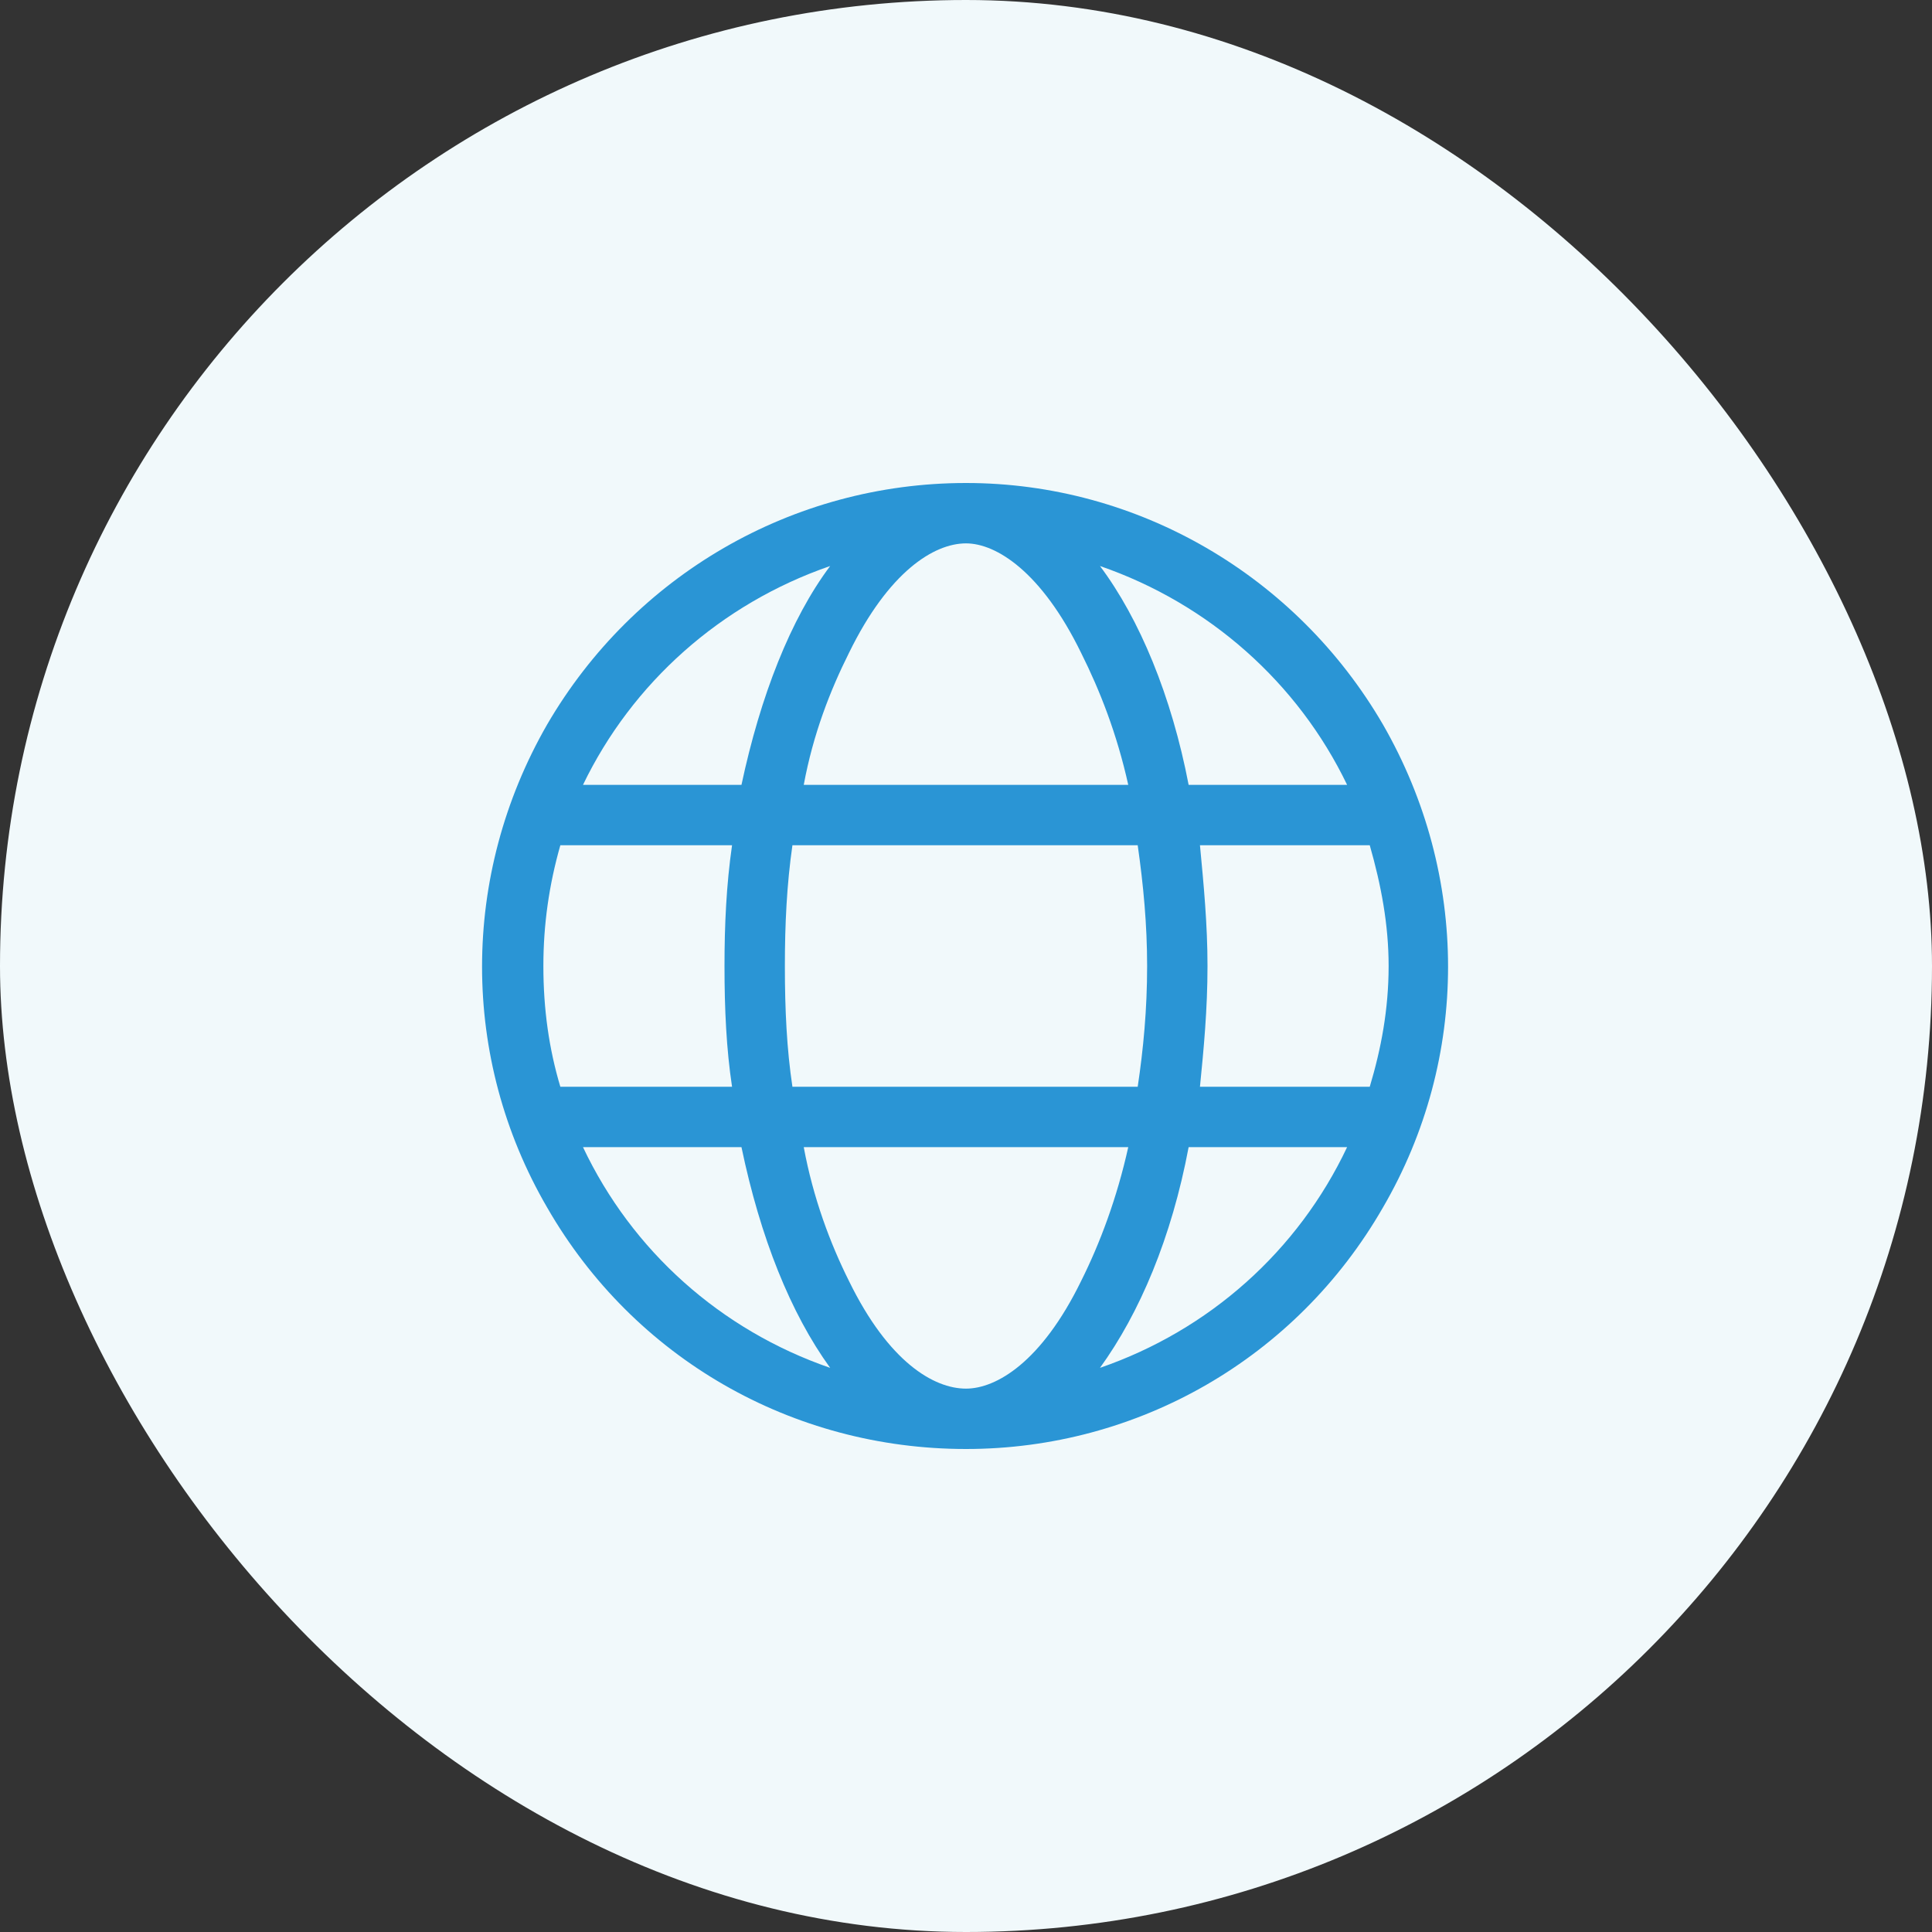
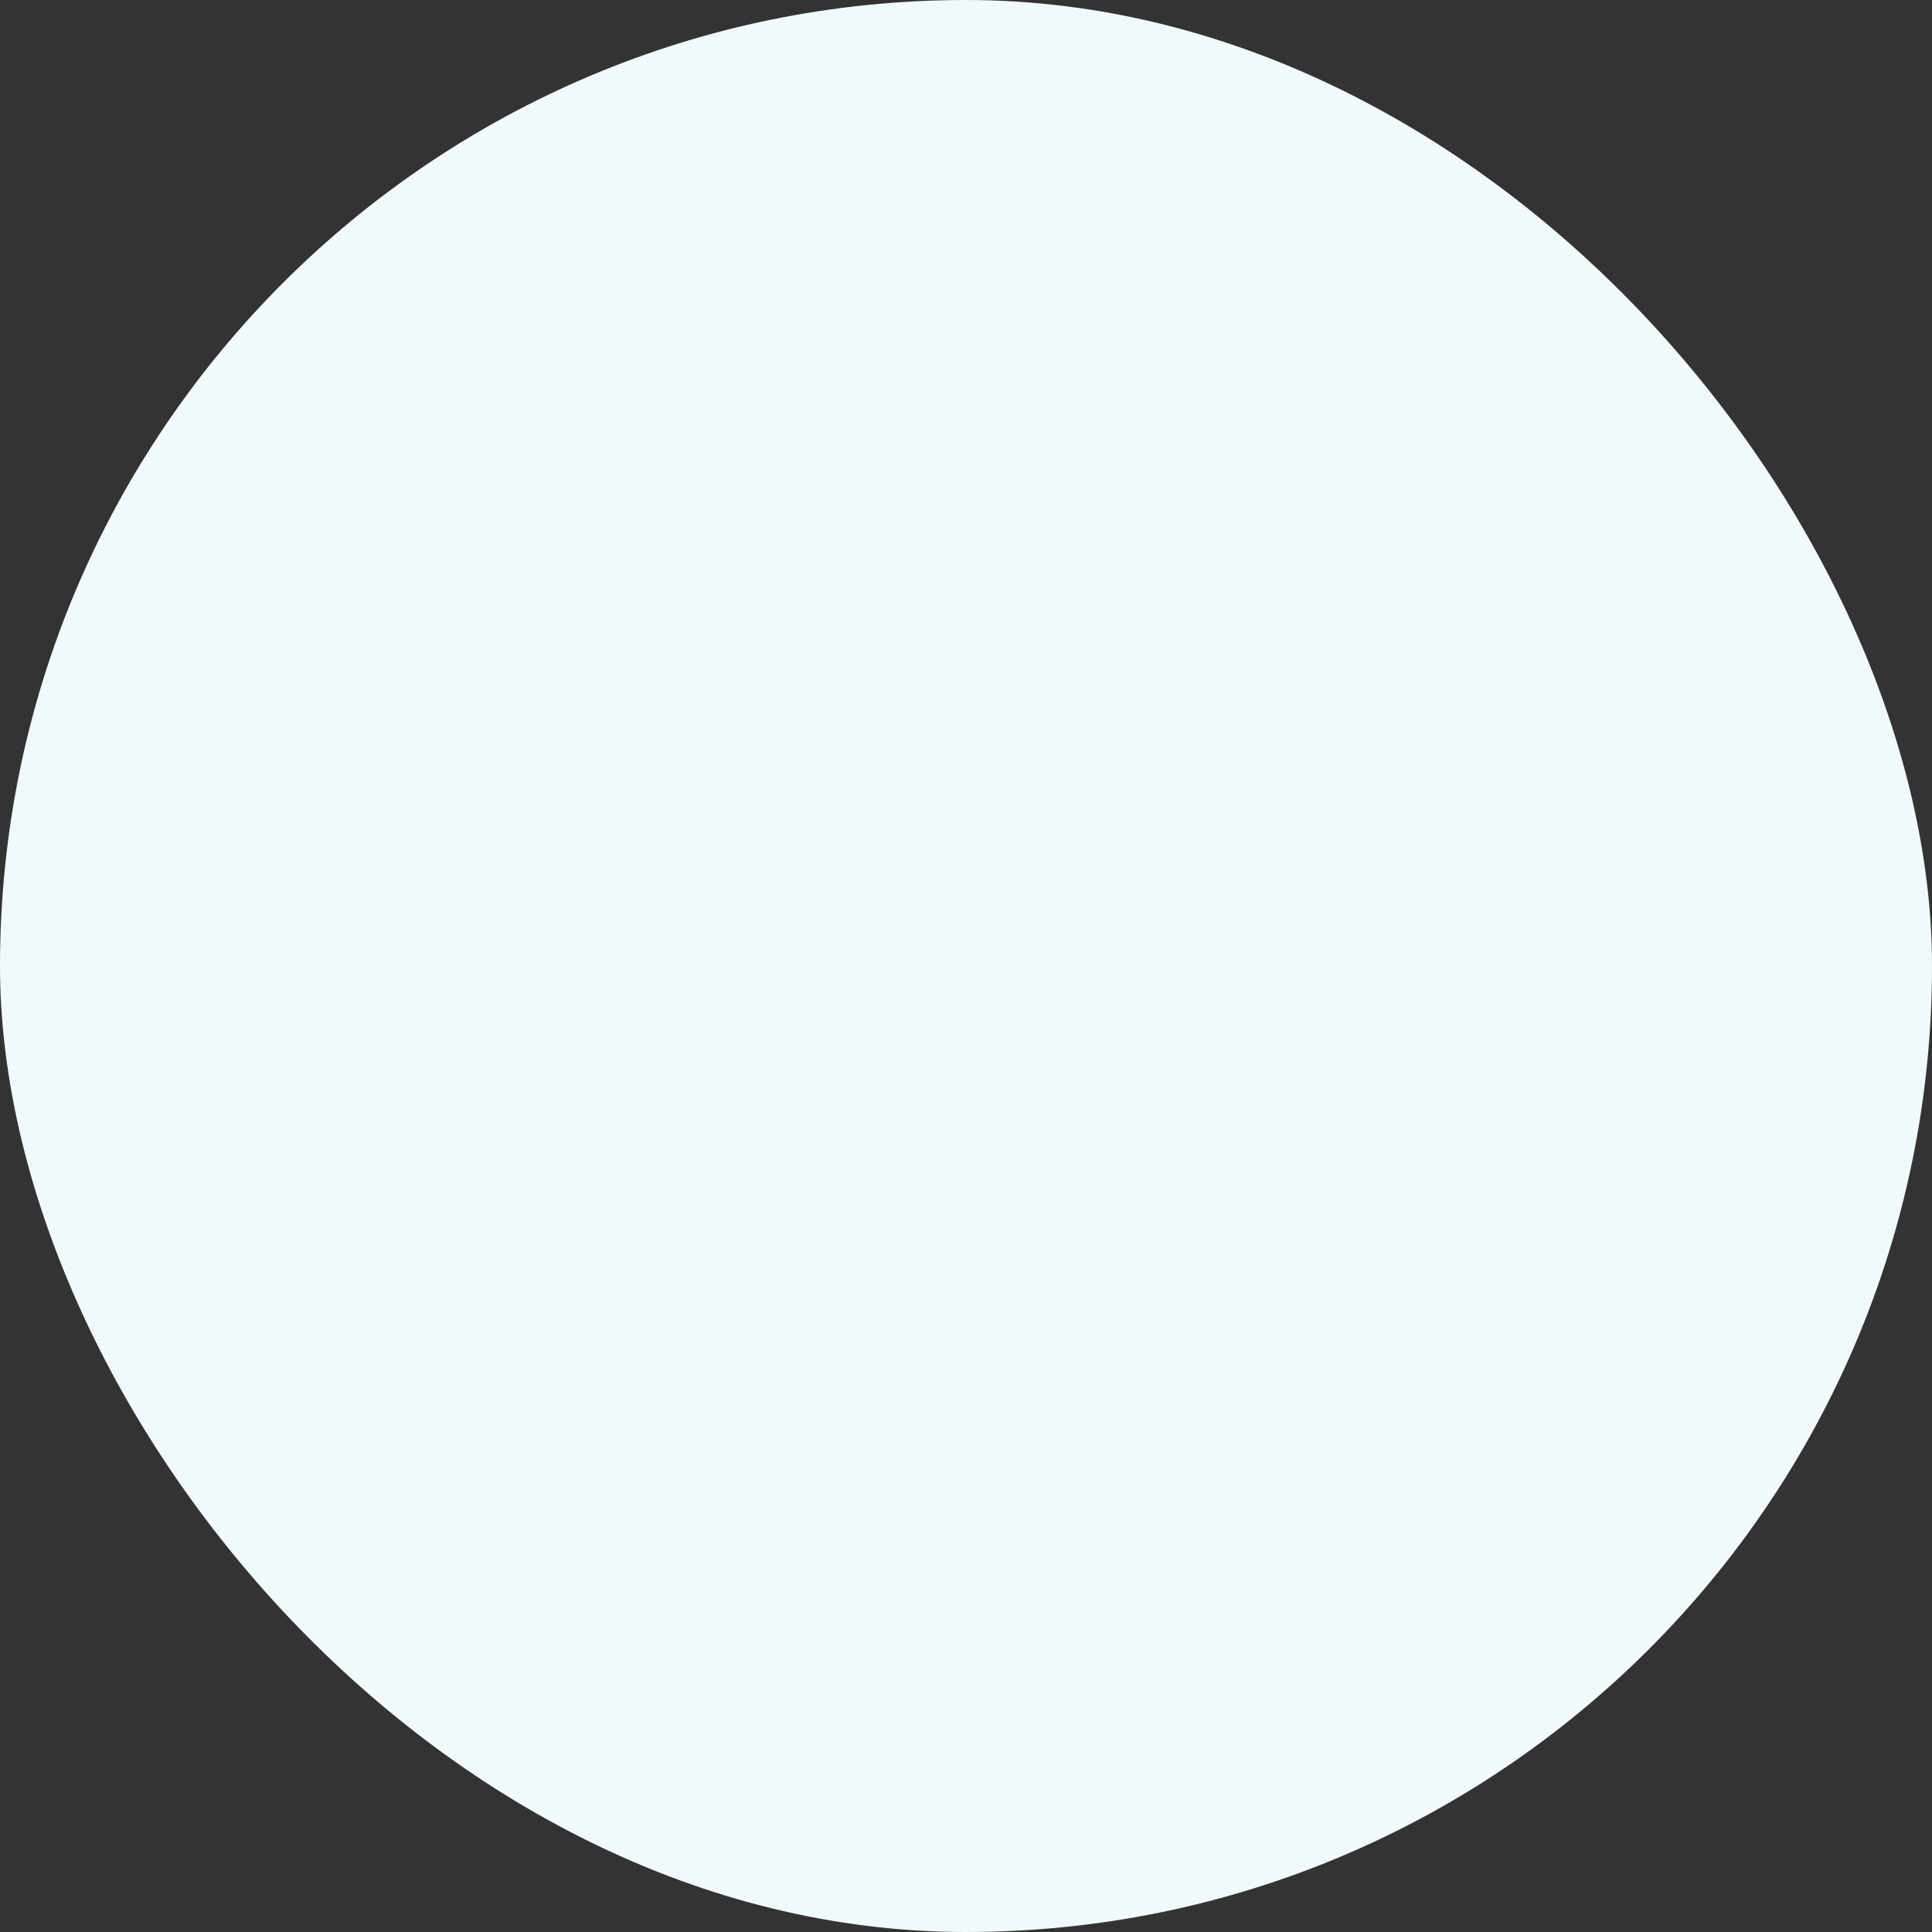
<svg xmlns="http://www.w3.org/2000/svg" width="64" height="64" viewBox="0 0 64 64" fill="none">
  <rect x="0" y="0" width="64" height="64" fill="#333333" stroke="none" />
  <rect width="64" height="64" rx="32" fill="#F1F9FB" />
-   <path d="M32 46C33 46 34.5 45.125 35.812 42.438C36.438 41.188 37 39.688 37.375 38H26.625C26.938 39.688 27.5 41.188 28.125 42.438C29.438 45.125 30.938 46 32 46ZM26.25 36H37.688C37.875 34.75 38 33.438 38 32C38 30.625 37.875 29.312 37.688 28H26.25C26.062 29.312 26 30.625 26 32C26 33.438 26.062 34.75 26.25 36ZM26.625 26H37.375C37 24.312 36.438 22.875 35.812 21.625C34.5 18.938 33 18 32 18C30.938 18 29.438 18.938 28.125 21.625C27.5 22.875 26.938 24.312 26.625 26ZM39.75 28C39.875 29.312 40 30.625 40 32C40 33.438 39.875 34.75 39.75 36H45.375C45.75 34.75 46 33.438 46 32C46 30.625 45.75 29.312 45.375 28H39.75ZM44.625 26C43 22.625 40.062 20 36.438 18.75C37.75 20.5 38.812 23.062 39.375 26H44.625ZM24.562 26C25.188 23.062 26.188 20.5 27.5 18.75C23.875 20 20.938 22.625 19.312 26H24.562ZM18.562 28C18.188 29.312 18 30.625 18 32C18 33.438 18.188 34.75 18.562 36H24.25C24.062 34.75 24 33.438 24 32C24 30.625 24.062 29.312 24.25 28H18.562ZM36.438 45.312C40.062 44.062 43 41.438 44.625 38H39.375C38.812 41 37.75 43.5 36.438 45.312ZM27.5 45.312C26.188 43.5 25.188 41 24.562 38H19.312C20.938 41.438 23.875 44.062 27.5 45.312ZM32 48C26.25 48 21 45 18.125 40C15.25 35.062 15.25 29 18.125 24C21 19.062 26.25 16 32 16C37.688 16 42.938 19.062 45.812 24C48.688 29 48.688 35.062 45.812 40C42.938 45 37.688 48 32 48Z" fill="#2A95D5" />
</svg>